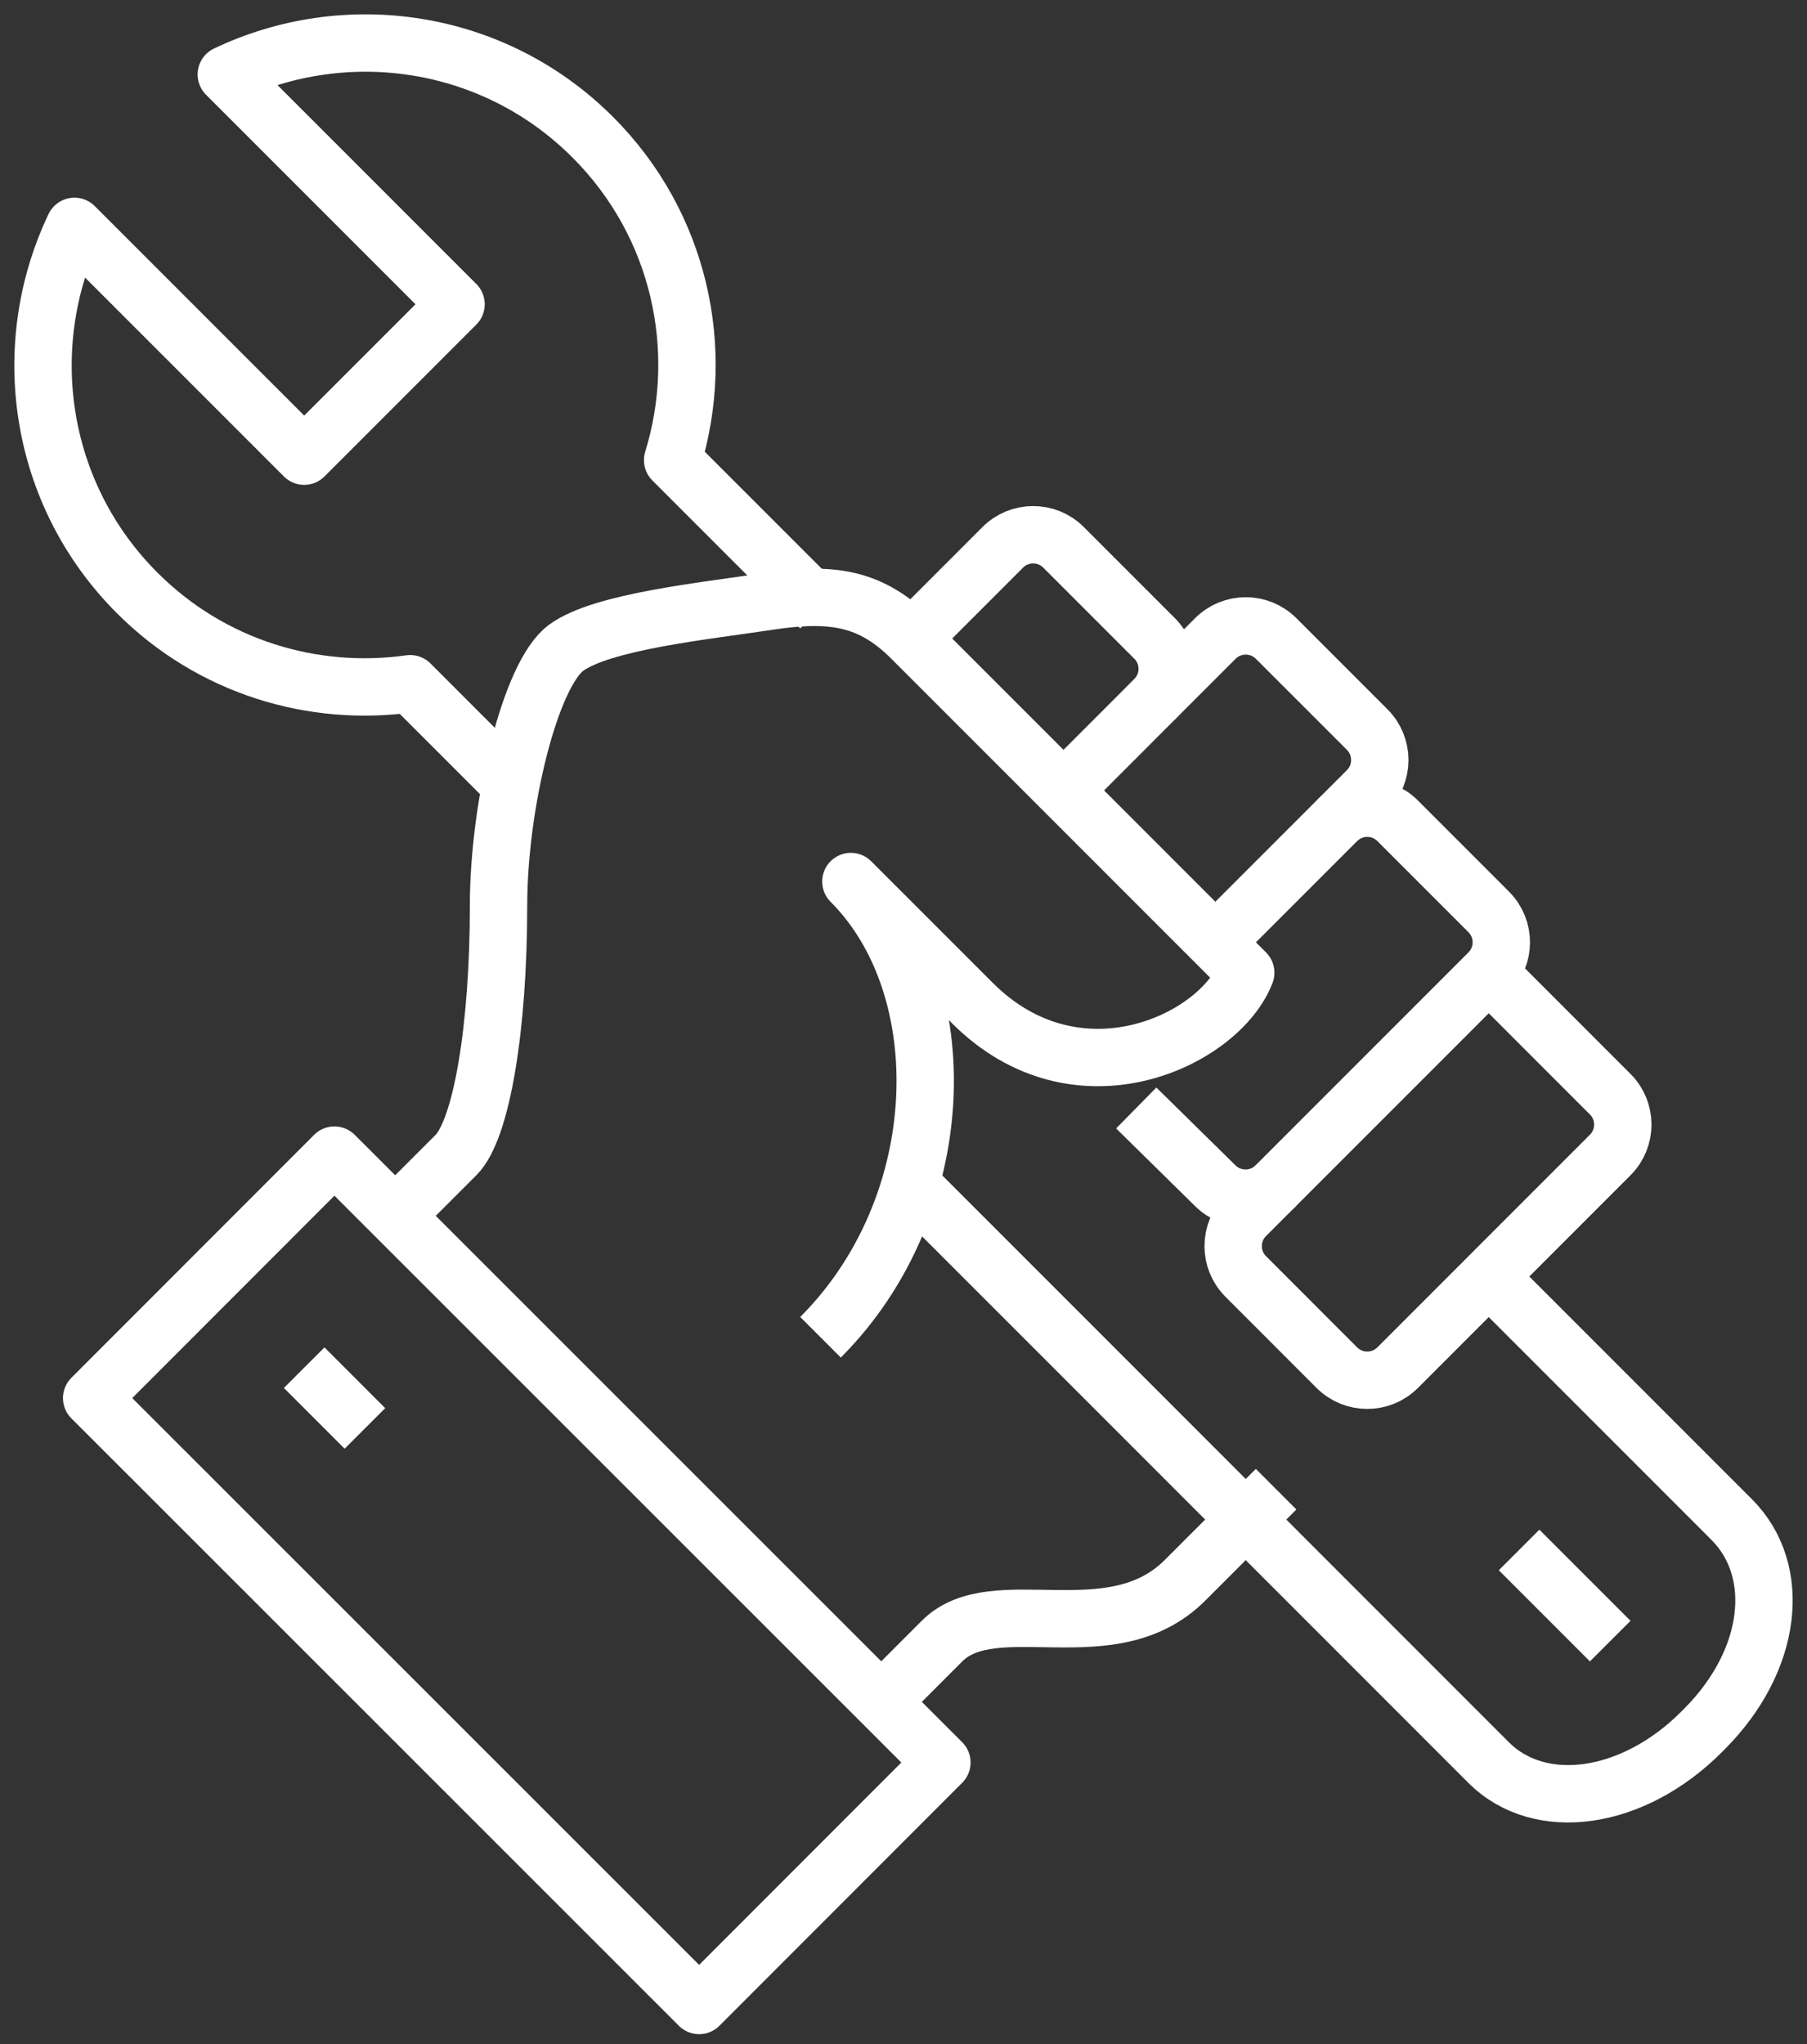
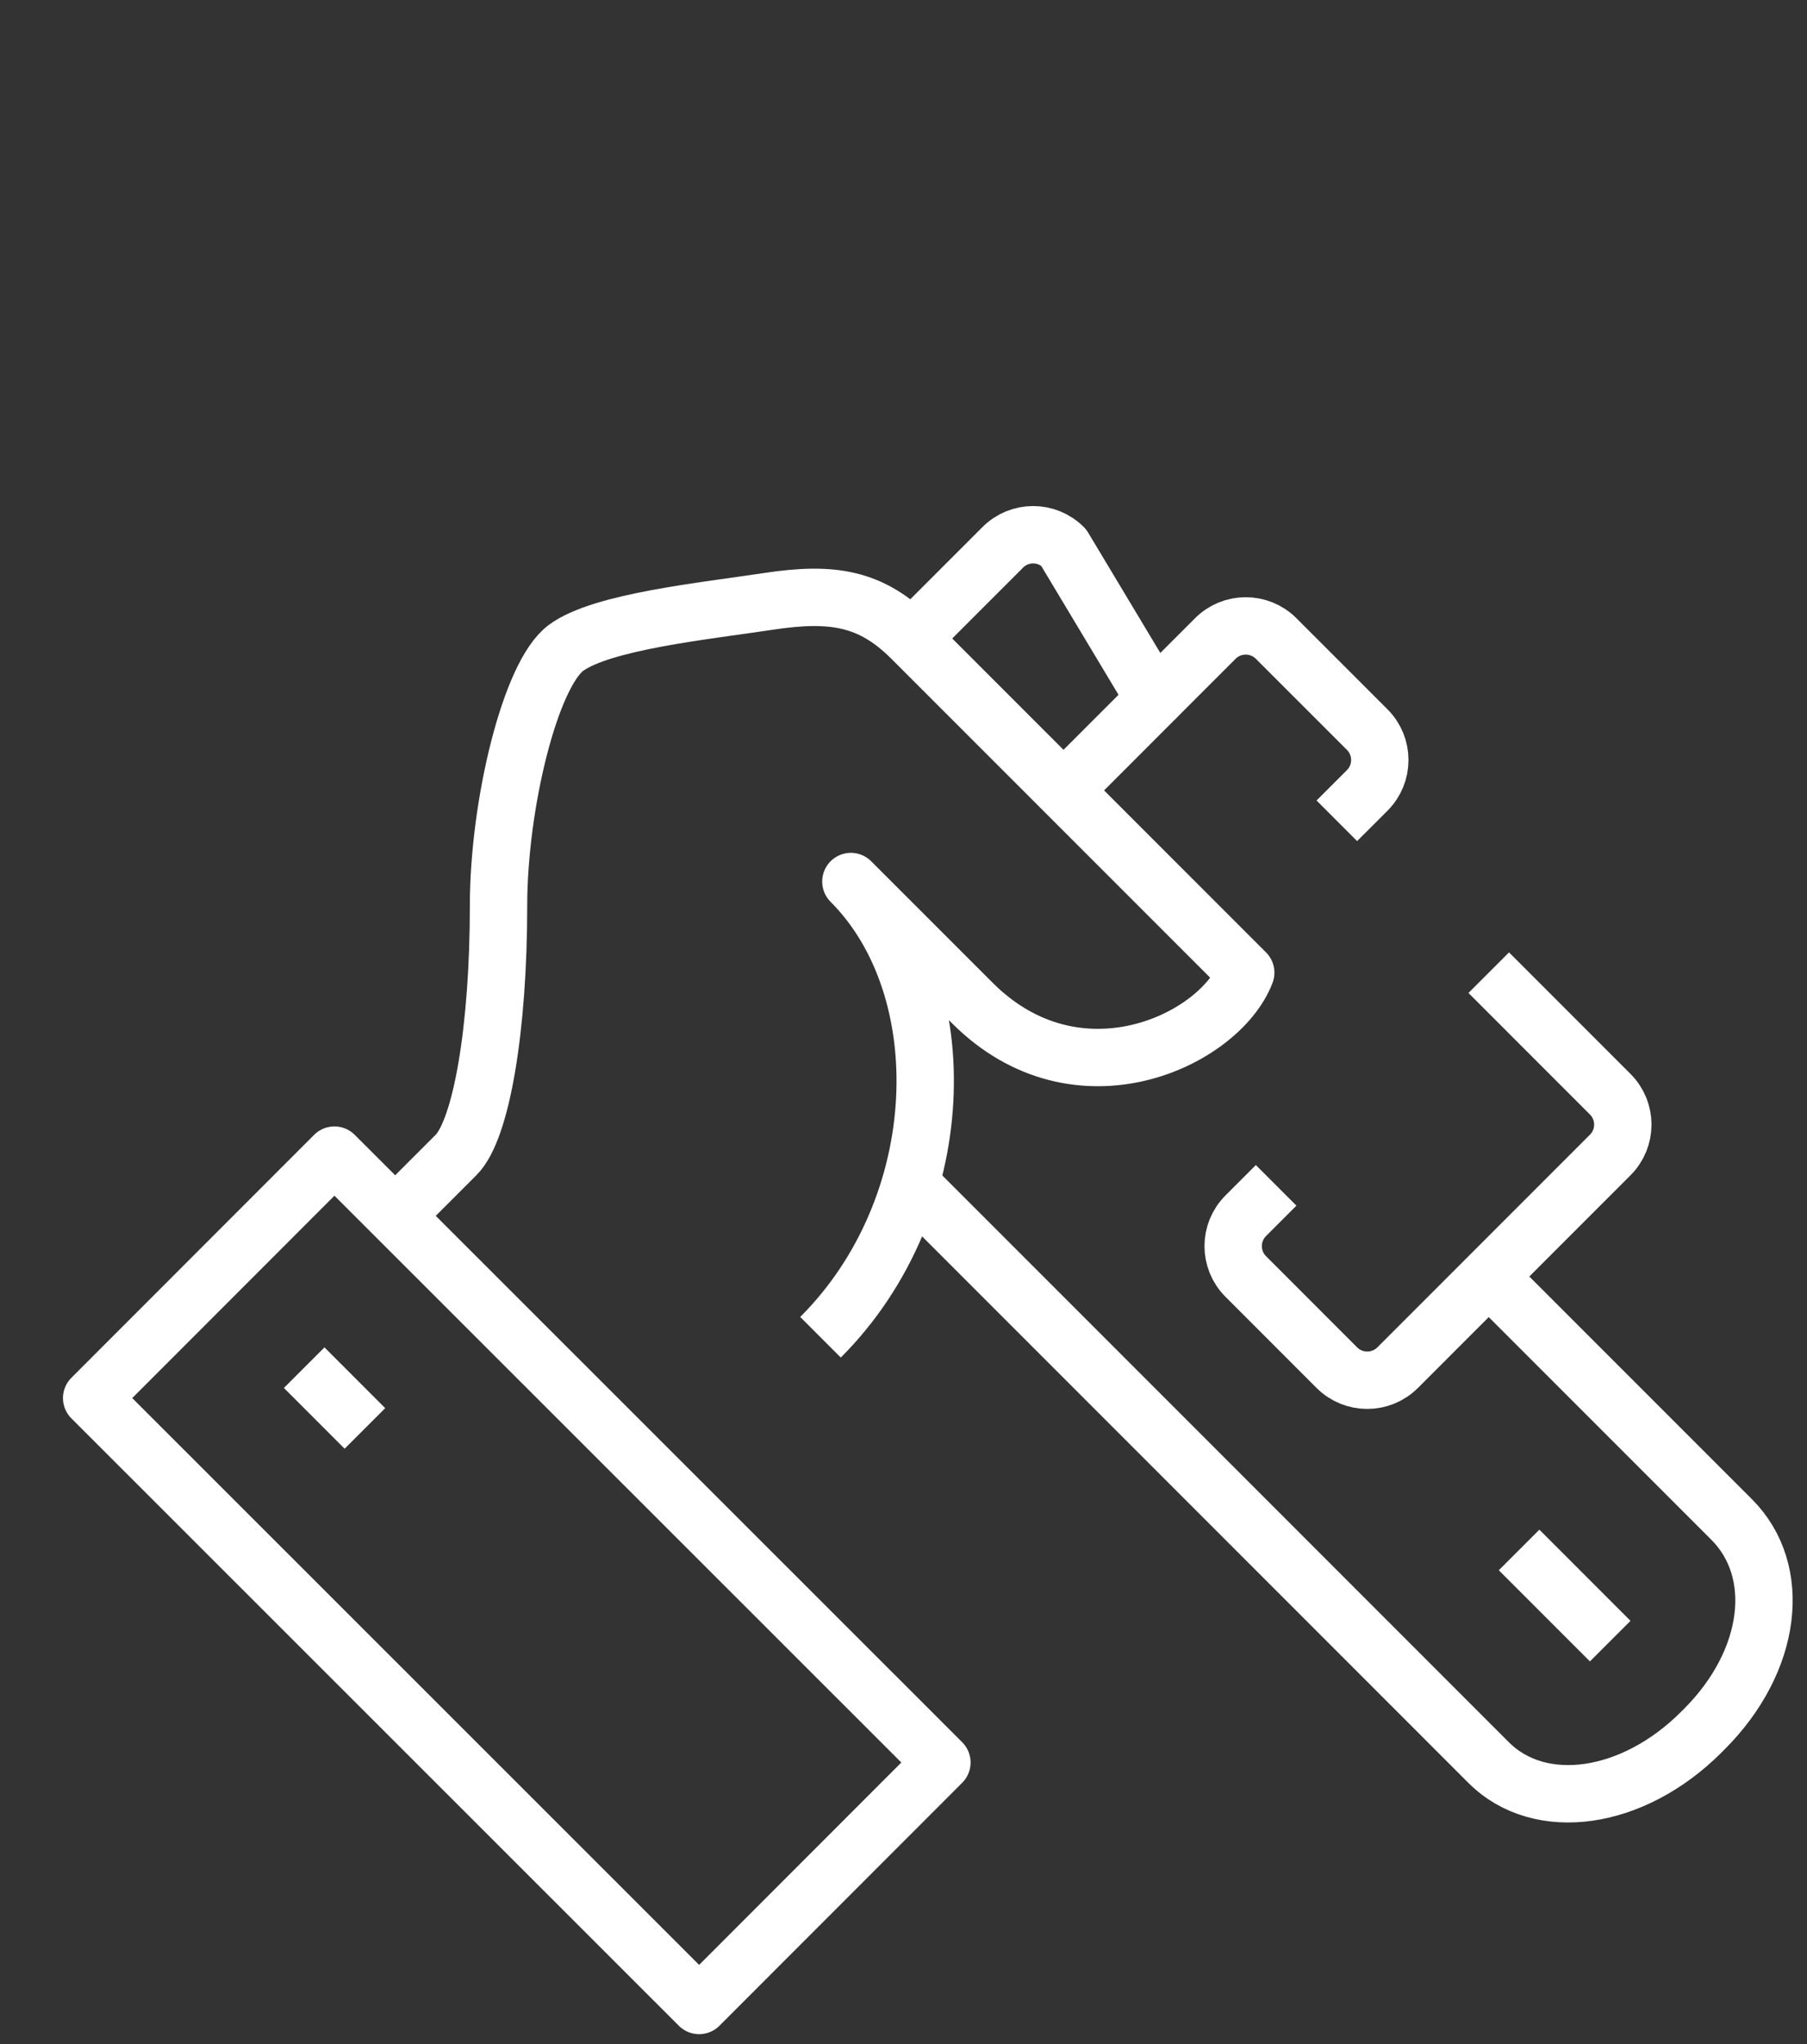
<svg xmlns="http://www.w3.org/2000/svg" width="84" height="95" viewBox="0 0 84 95" fill="none">
  <rect x="0" y="0" width="84" height="95" fill="#333333" stroke="none" />
  <path d="M42.377 55.083L69.202 81.91C71.588 84.294 75.904 83.678 79.085 80.496L79.225 80.356C82.406 77.175 82.884 73 80.498 70.614L69.202 59.318" stroke="white" stroke-width="2.667" stroke-miterlimit="10" stroke-linejoin="round" />
  <path d="M62.144 38.143L63.557 36.731C64.336 35.951 64.336 34.687 63.557 33.906L59.321 29.671C58.541 28.892 57.276 28.892 56.496 29.671L53.673 32.494" stroke="white" stroke-width="2.667" stroke-miterlimit="10" stroke-linejoin="round" />
-   <path d="M49.439 36.731L53.674 32.494C54.454 31.716 54.454 30.452 53.674 29.671L49.439 25.436C48.658 24.655 47.394 24.655 46.614 25.436L42.379 29.671" stroke="white" stroke-width="2.667" stroke-miterlimit="10" stroke-linejoin="round" />
-   <path d="M52.819 51.489L56.498 55.107C57.28 55.877 58.535 55.872 59.31 55.097L69.205 45.201C69.985 44.423 69.985 43.159 69.205 42.378L64.97 38.143C64.19 37.362 62.926 37.362 62.145 38.143L56.498 43.79" stroke="white" stroke-width="2.667" stroke-miterlimit="10" stroke-linejoin="round" />
-   <path d="M40.967 79.088L43.79 76.264C46.22 73.834 51.666 76.859 55.085 73.439C58.505 70.02 59.321 69.204 59.321 69.204" stroke="white" stroke-width="2.667" stroke-miterlimit="10" stroke-linejoin="round" />
+   <path d="M49.439 36.731L53.674 32.494L49.439 25.436C48.658 24.655 47.394 24.655 46.614 25.436L42.379 29.671" stroke="white" stroke-width="2.667" stroke-miterlimit="10" stroke-linejoin="round" />
  <path d="M38.142 62.144C44.228 56.06 44.5 45.912 39.554 40.966C40.477 41.889 42.797 44.209 45.202 46.613C50.102 51.513 56.716 48.33 57.909 45.202C56.37 43.664 42.378 29.671 42.378 29.671C40.498 27.792 38.704 27.494 35.728 27.946C32.752 28.397 27.981 28.88 26.314 30.106C24.648 31.332 23.175 37.408 23.175 42.089C23.175 47.761 22.389 52.484 21.199 53.674L18.375 56.497" stroke="white" stroke-width="2.667" stroke-miterlimit="10" stroke-linejoin="round" />
  <path d="M69.205 45.201L74.853 50.85C75.633 51.629 75.633 52.893 74.853 53.673L64.97 63.557C64.19 64.336 62.925 64.336 62.145 63.557L57.91 59.32C57.13 58.541 57.13 57.278 57.91 56.497L59.322 55.085" stroke="white" stroke-width="2.667" stroke-miterlimit="10" stroke-linejoin="round" />
  <path d="M32.5 93.197L4.261 64.971L15.546 53.68L43.785 81.906L32.5 93.197Z" stroke="white" stroke-width="2.667" stroke-miterlimit="10" stroke-linejoin="round" />
  <path d="M70.616 72.028L74.852 76.265" stroke="white" stroke-width="2.667" stroke-miterlimit="10" stroke-linejoin="round" />
  <path d="M14.14 63.557L16.963 66.381" stroke="white" stroke-width="2.667" stroke-miterlimit="10" stroke-linejoin="round" />
-   <path d="M38.143 28.259L31.268 21.384C32.85 16.251 31.616 10.436 27.553 6.375C22.945 1.767 16.085 0.806 10.52 3.46L21.2 14.14L14.141 21.199L3.461 10.52C0.805 16.085 1.766 22.944 6.375 27.552C9.836 31.015 14.568 32.41 19.068 31.774L24.024 36.731" stroke="white" stroke-width="2.667" stroke-miterlimit="10" stroke-linejoin="round" />
</svg>